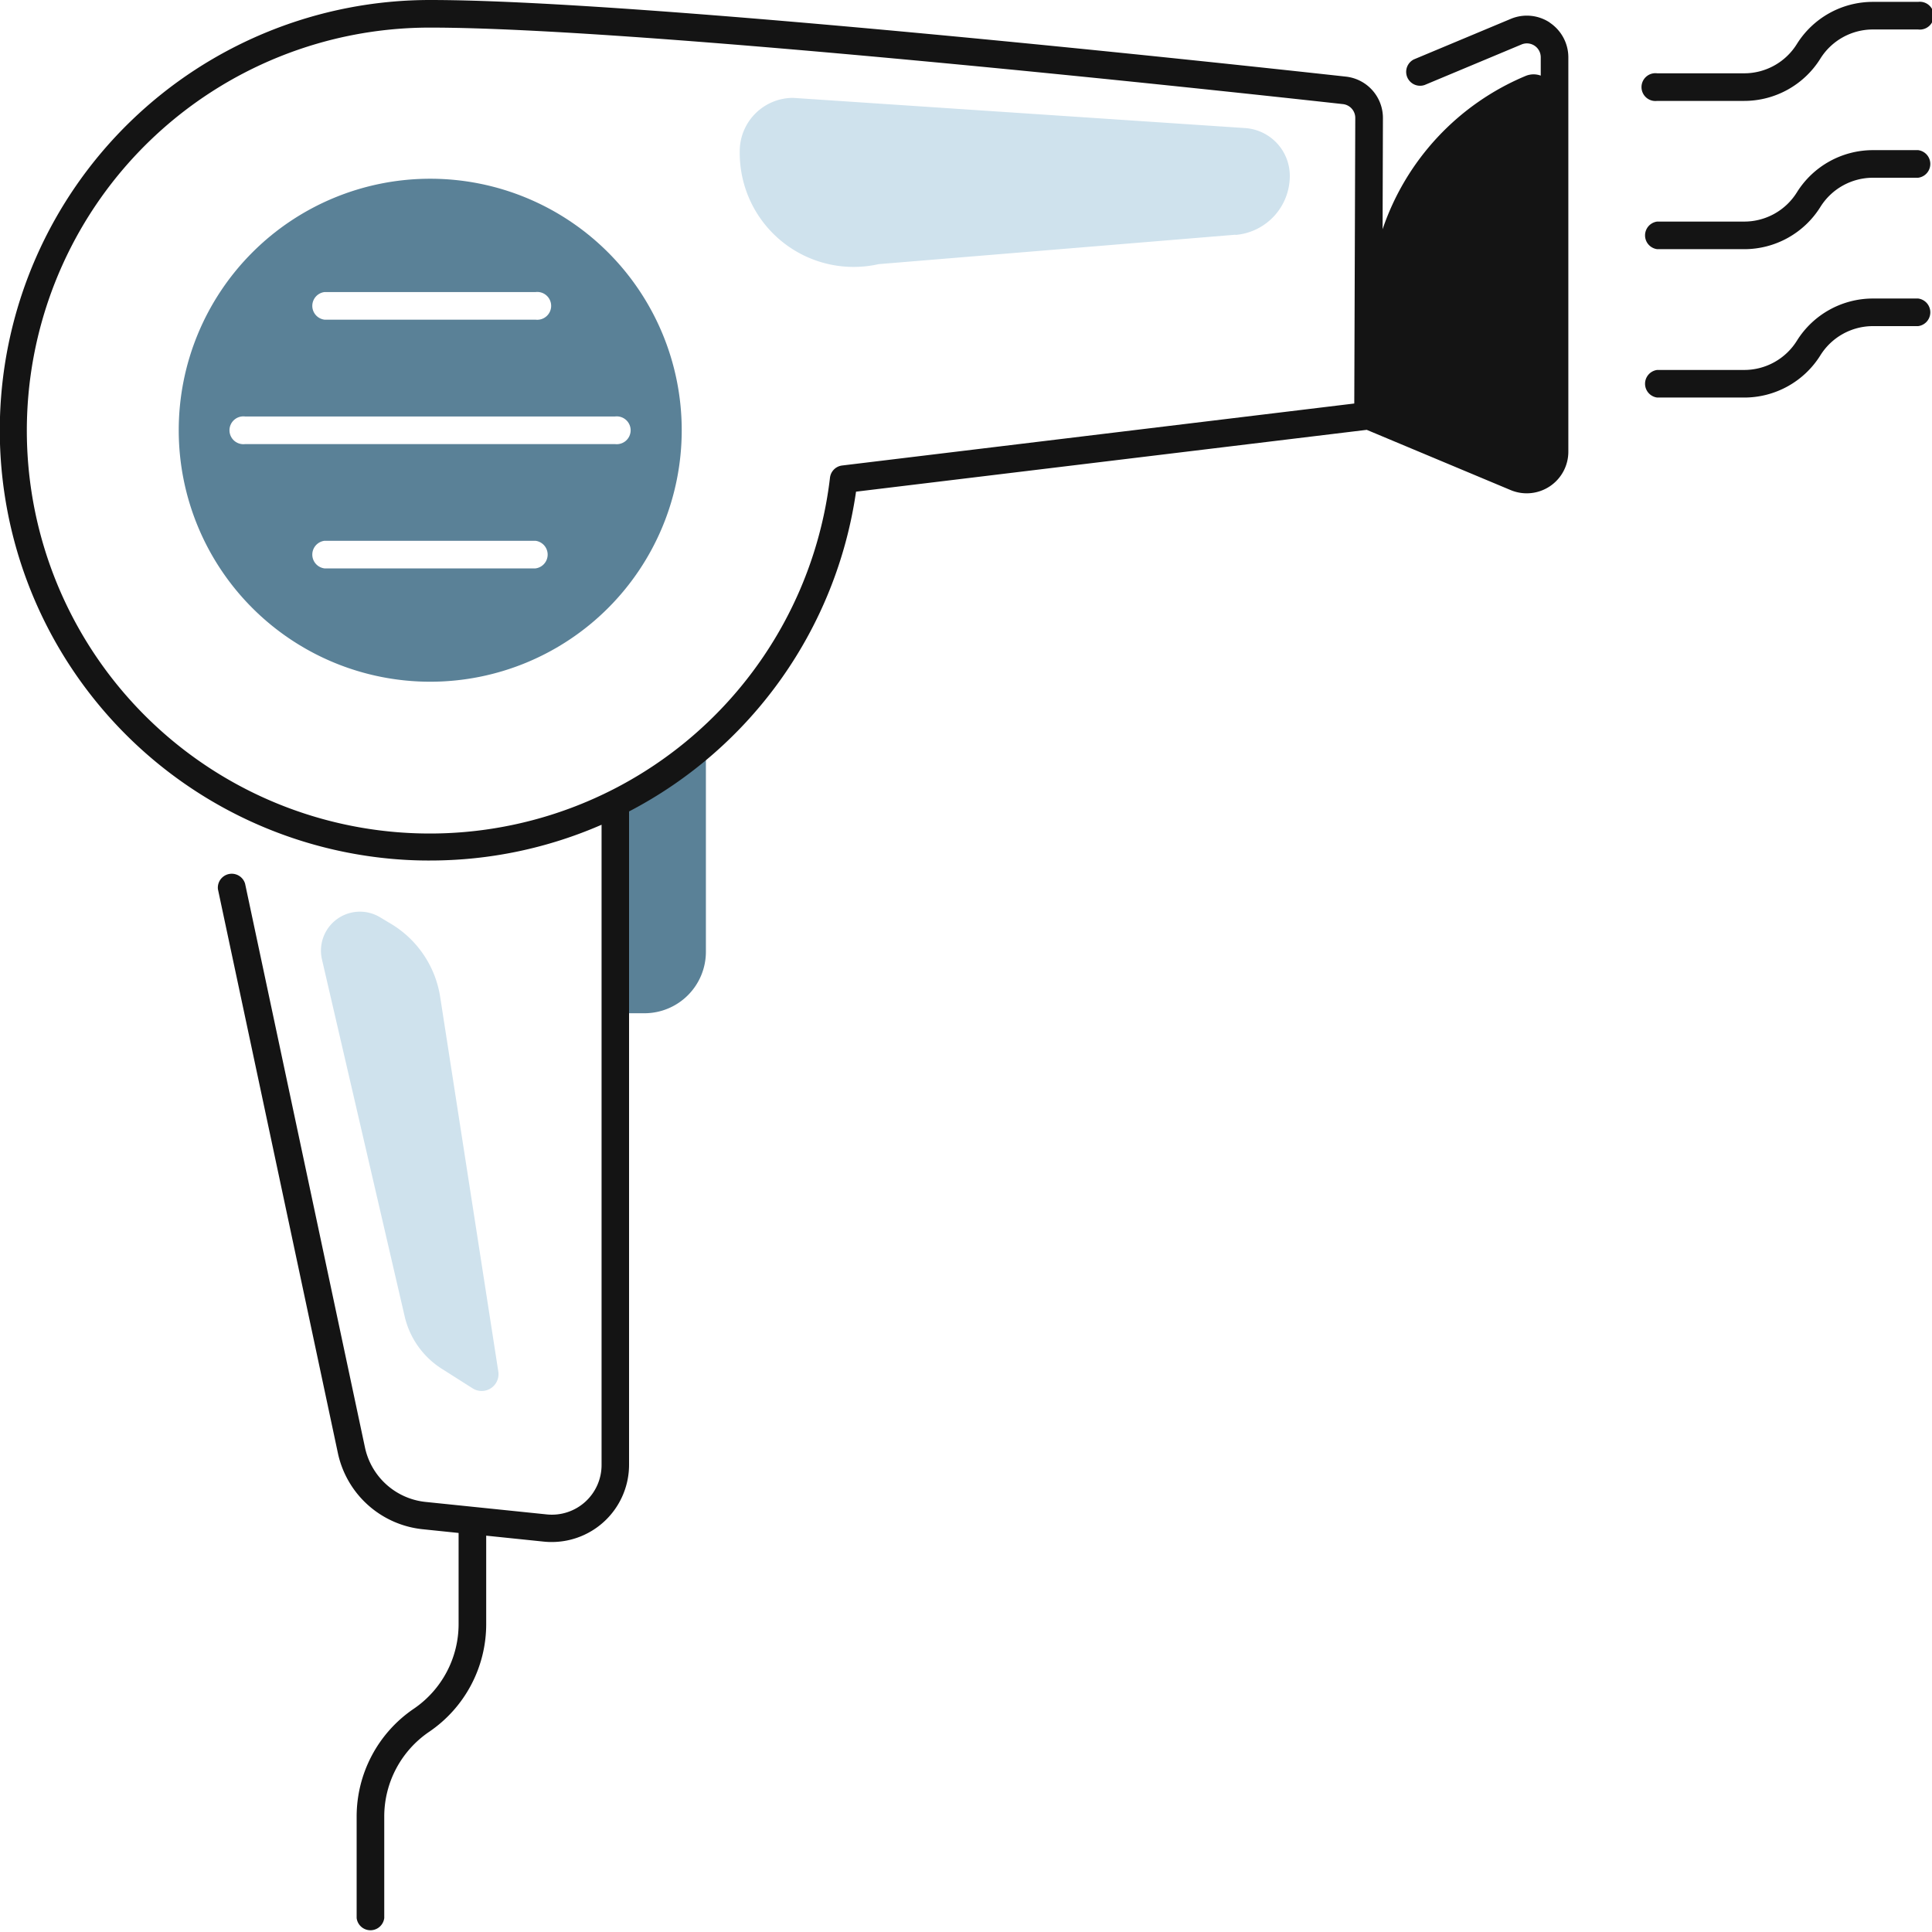
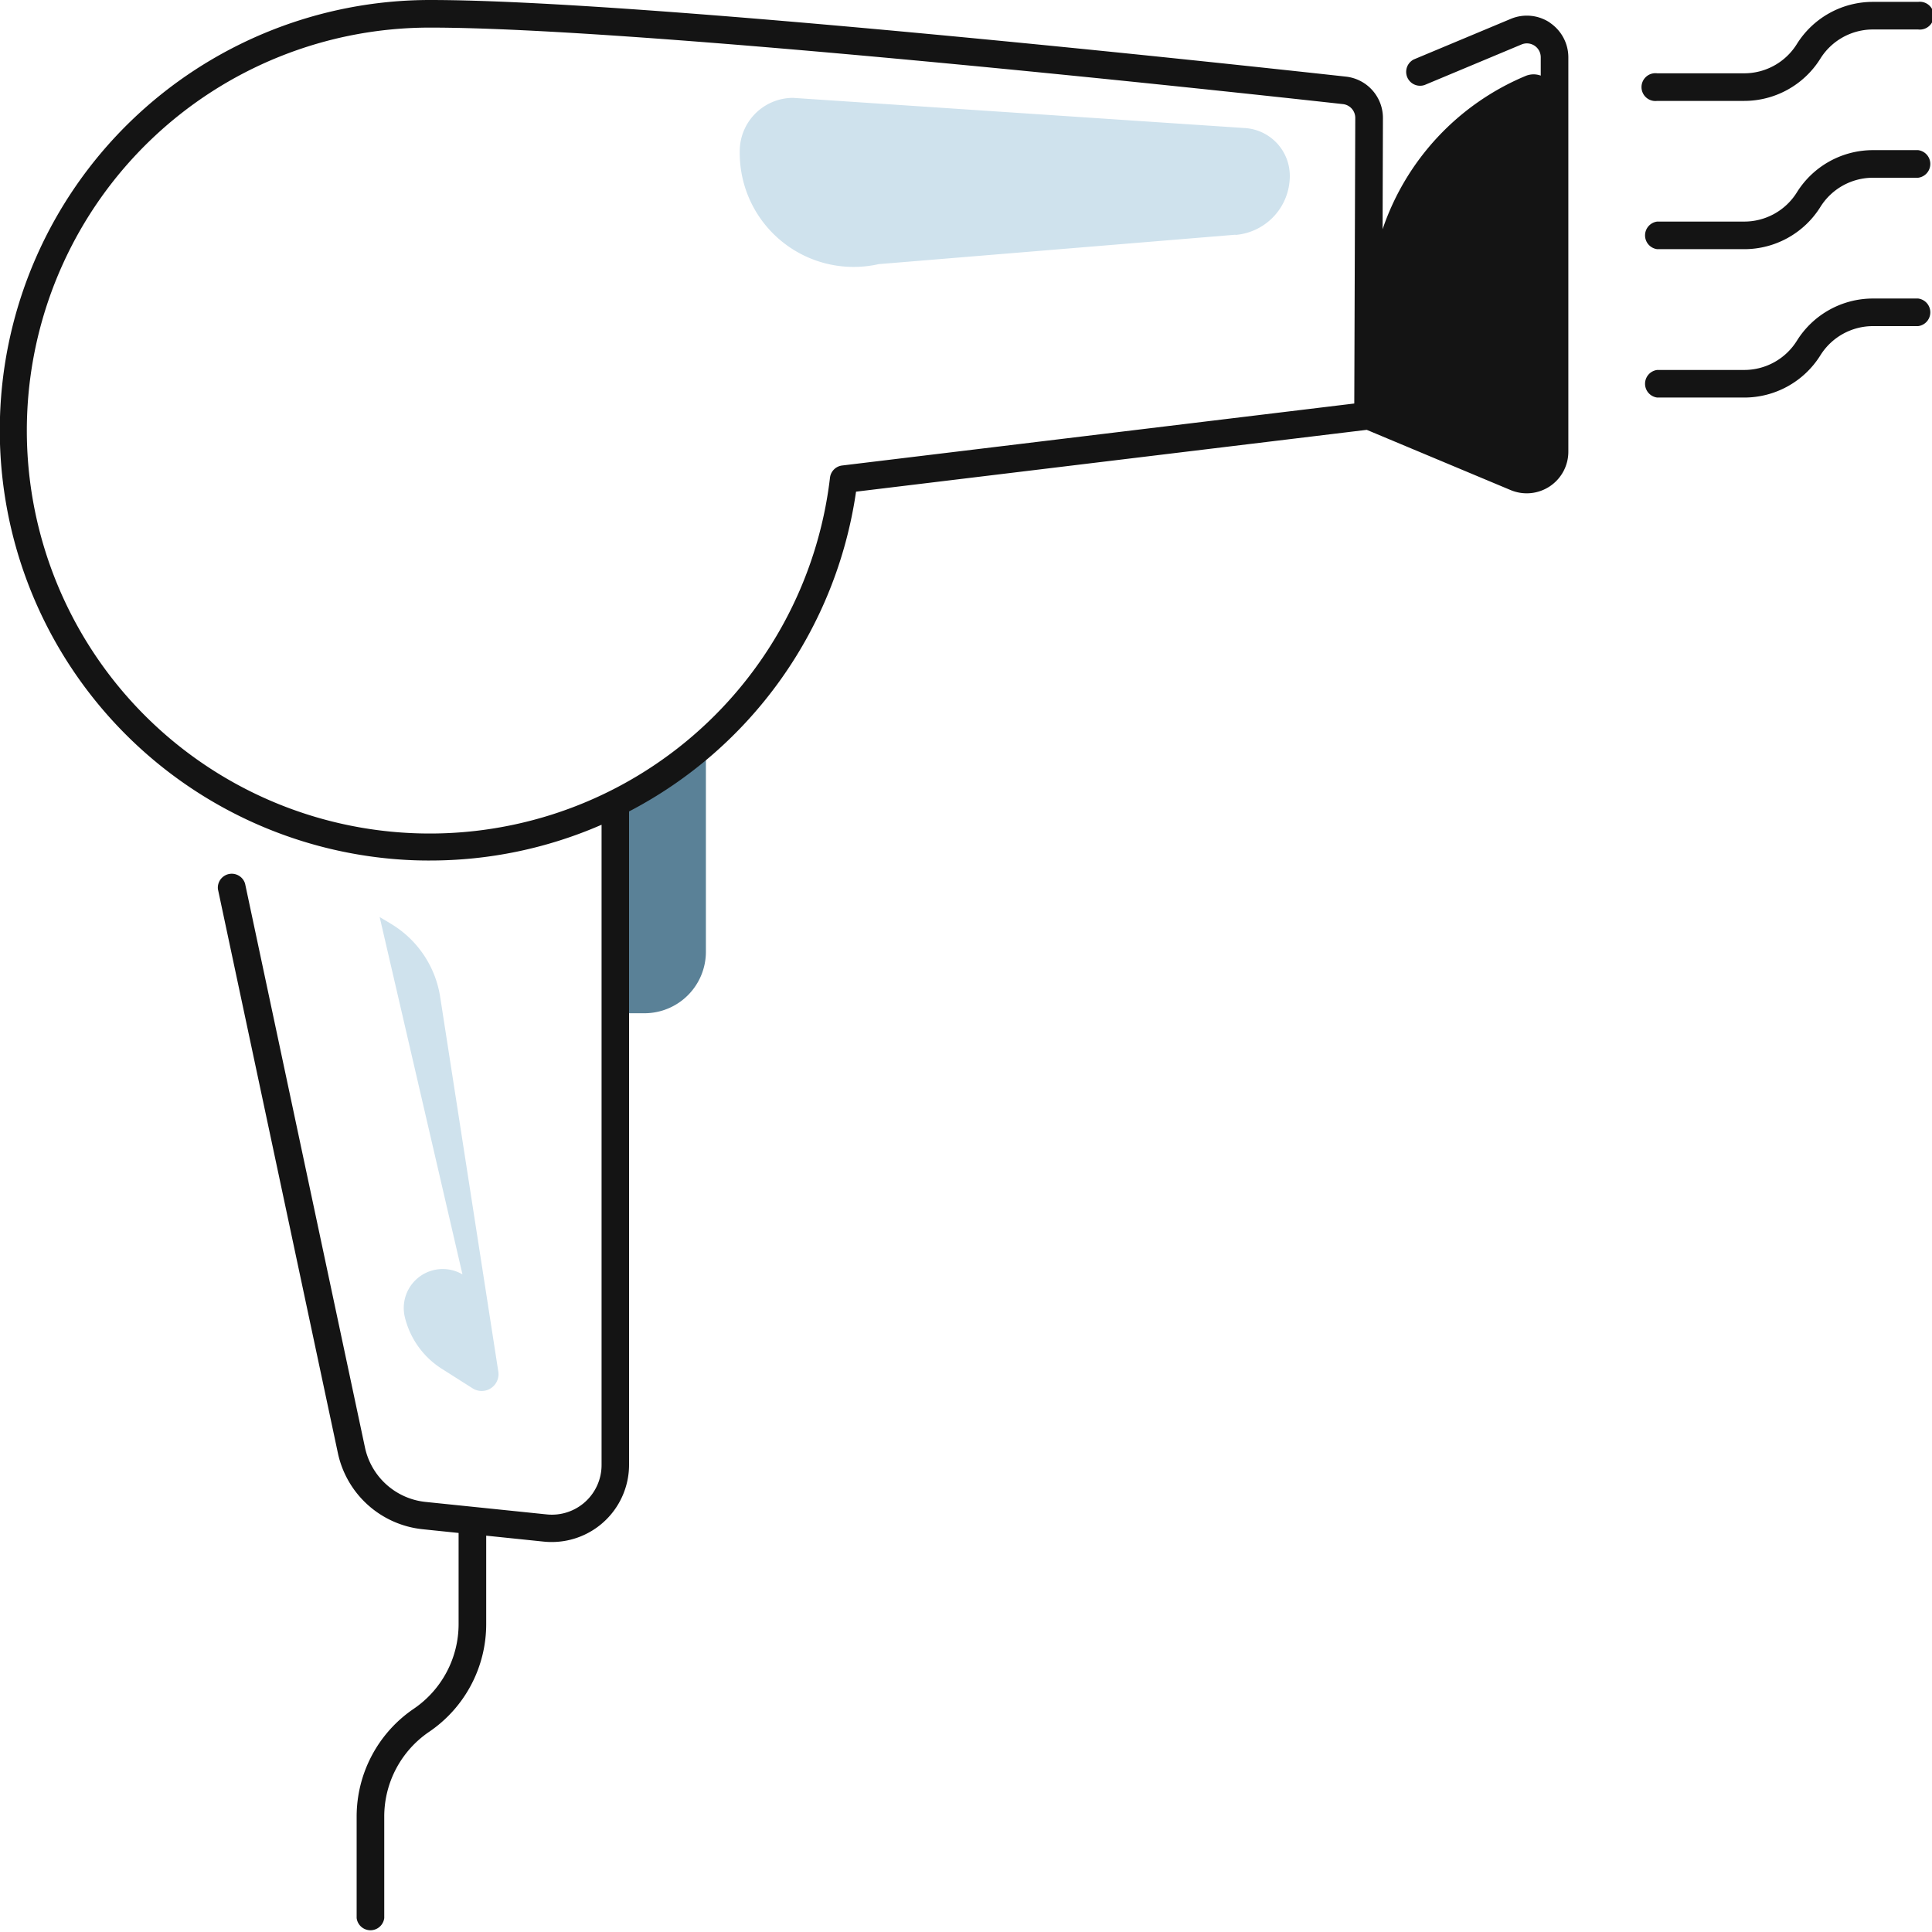
<svg xmlns="http://www.w3.org/2000/svg" width="35" height="35" viewBox="0 0 35 35">
  <path d="M12.788 13.449v3.792a1.114 1.114 0 0 1-1.115 1.115h-.526v-3.792a8.066 8.066 0 0 0 1.641-1.115z" fill="#5a8197" />
-   <path d="M6.878 16.613l.207.124a1.88 1.88 0 0 1 .889 1.322l1.054 6.792a.305.305 0 0 1-.466.3l-.558-.354a1.535 1.535 0 0 1-.673-.949l-1.5-6.474a.706.706 0 0 1 1.047-.761zM22.382 4.252l-6.463.533a2.064 2.064 0 0 1-2.518-2.014V2.74a.967.967 0 0 1 .967-.967l8.187.547a.868.868 0 0 1 .811.867 1.072 1.072 0 0 1-.984 1.069z" fill="#cfe2ed" />
+   <path d="M6.878 16.613l.207.124a1.88 1.88 0 0 1 .889 1.322l1.054 6.792a.305.305 0 0 1-.466.3l-.558-.354a1.535 1.535 0 0 1-.673-.949a.706.706 0 0 1 1.047-.761zM22.382 4.252l-6.463.533a2.064 2.064 0 0 1-2.518-2.014V2.74a.967.967 0 0 1 .967-.967l8.187.547a.868.868 0 0 1 .811.867 1.072 1.072 0 0 1-.984 1.069z" fill="#cfe2ed" />
  <g fill="#141414">
    <path d="M28.078.41a.753.753 0 0 0-.709-.068l-1.755.734a.252.252 0 0 0 .194.464l1.755-.734a.251.251 0 0 1 .349.231v.333a.377.377 0 0 0-.277.007 4.613 4.613 0 0 0-2.588 2.776l.006-2.013a.753.753 0 0 0-.671-.752C22.282 1.157 11.617 0 7.797 0a7.795 7.795 0 0 0-.438 15.578q.217.012.431.011a7.761 7.761 0 0 0 3.108-.648v11.594a.9.9 0 0 1-.993.9l-2.194-.226a1.255 1.255 0 0 1-1.1-.99L4.44 16.009a.252.252 0 0 0-.492.1l2.172 10.21a1.755 1.755 0 0 0 1.542 1.385l.646.067v1.649a1.856 1.856 0 0 1-.814 1.537 2.36 2.36 0 0 0-1.033 1.953v1.838a.252.252 0 0 0 .5 0V32.91a1.856 1.856 0 0 1 .814-1.537 2.358 2.358 0 0 0 1.033-1.953v-1.6l1.045.108a1.359 1.359 0 0 0 .143.007 1.4 1.4 0 0 0 1.4-1.4V14.7a7.79 7.79 0 0 0 4.112-5.793l9.252-1.12 2.606 1.091a.754.754 0 0 0 1.046-.7v-7.14a.756.756 0 0 0-.337-.628zm-3.544 6.9l-9.278 1.123a.252.252 0 0 0-.22.221A7.3 7.3 0 1 1 7.797.5c3.8 0 14.436 1.154 16.531 1.386a.251.251 0 0 1 .224.251zM34.749 2.72h-.814a1.624 1.624 0 0 0-1.383.765 1.123 1.123 0 0 1-.957.529h-1.573a.252.252 0 0 0 0 .5h1.573a1.626 1.626 0 0 0 1.383-.765 1.123 1.123 0 0 1 .957-.529h.814a.252.252 0 0 0 0-.5zM34.749 5.408h-.814a1.624 1.624 0 0 0-1.383.765 1.123 1.123 0 0 1-.957.529h-1.573a.252.252 0 0 0 0 .5h1.573a1.626 1.626 0 0 0 1.383-.765 1.123 1.123 0 0 1 .957-.529h.814a.252.252 0 0 0 0-.5zM30.021 1.828h1.573a1.626 1.626 0 0 0 1.383-.765 1.123 1.123 0 0 1 .957-.529h.814a.252.252 0 1 0 0-.5h-.814a1.623 1.623 0 0 0-1.383.765 1.123 1.123 0 0 1-.957.529h-1.573a.252.252 0 1 0 0 .5z" />
  </g>
-   <path d="M7.794 3.238a4.556 4.556 0 1 0 4.556 4.556 4.556 4.556 0 0 0-4.556-4.556zM5.878 5.291h3.823a.252.252 0 1 1 0 .5H5.878a.252.252 0 0 1 0-.5zm3.823 5.006H5.878a.252.252 0 0 1 0-.5h3.823a.252.252 0 0 1 0 .5zm1.44-2.252h-6.7a.252.252 0 1 1 0-.5h6.7a.252.252 0 1 1 0 .5z" fill="#5a8197" />
</svg>